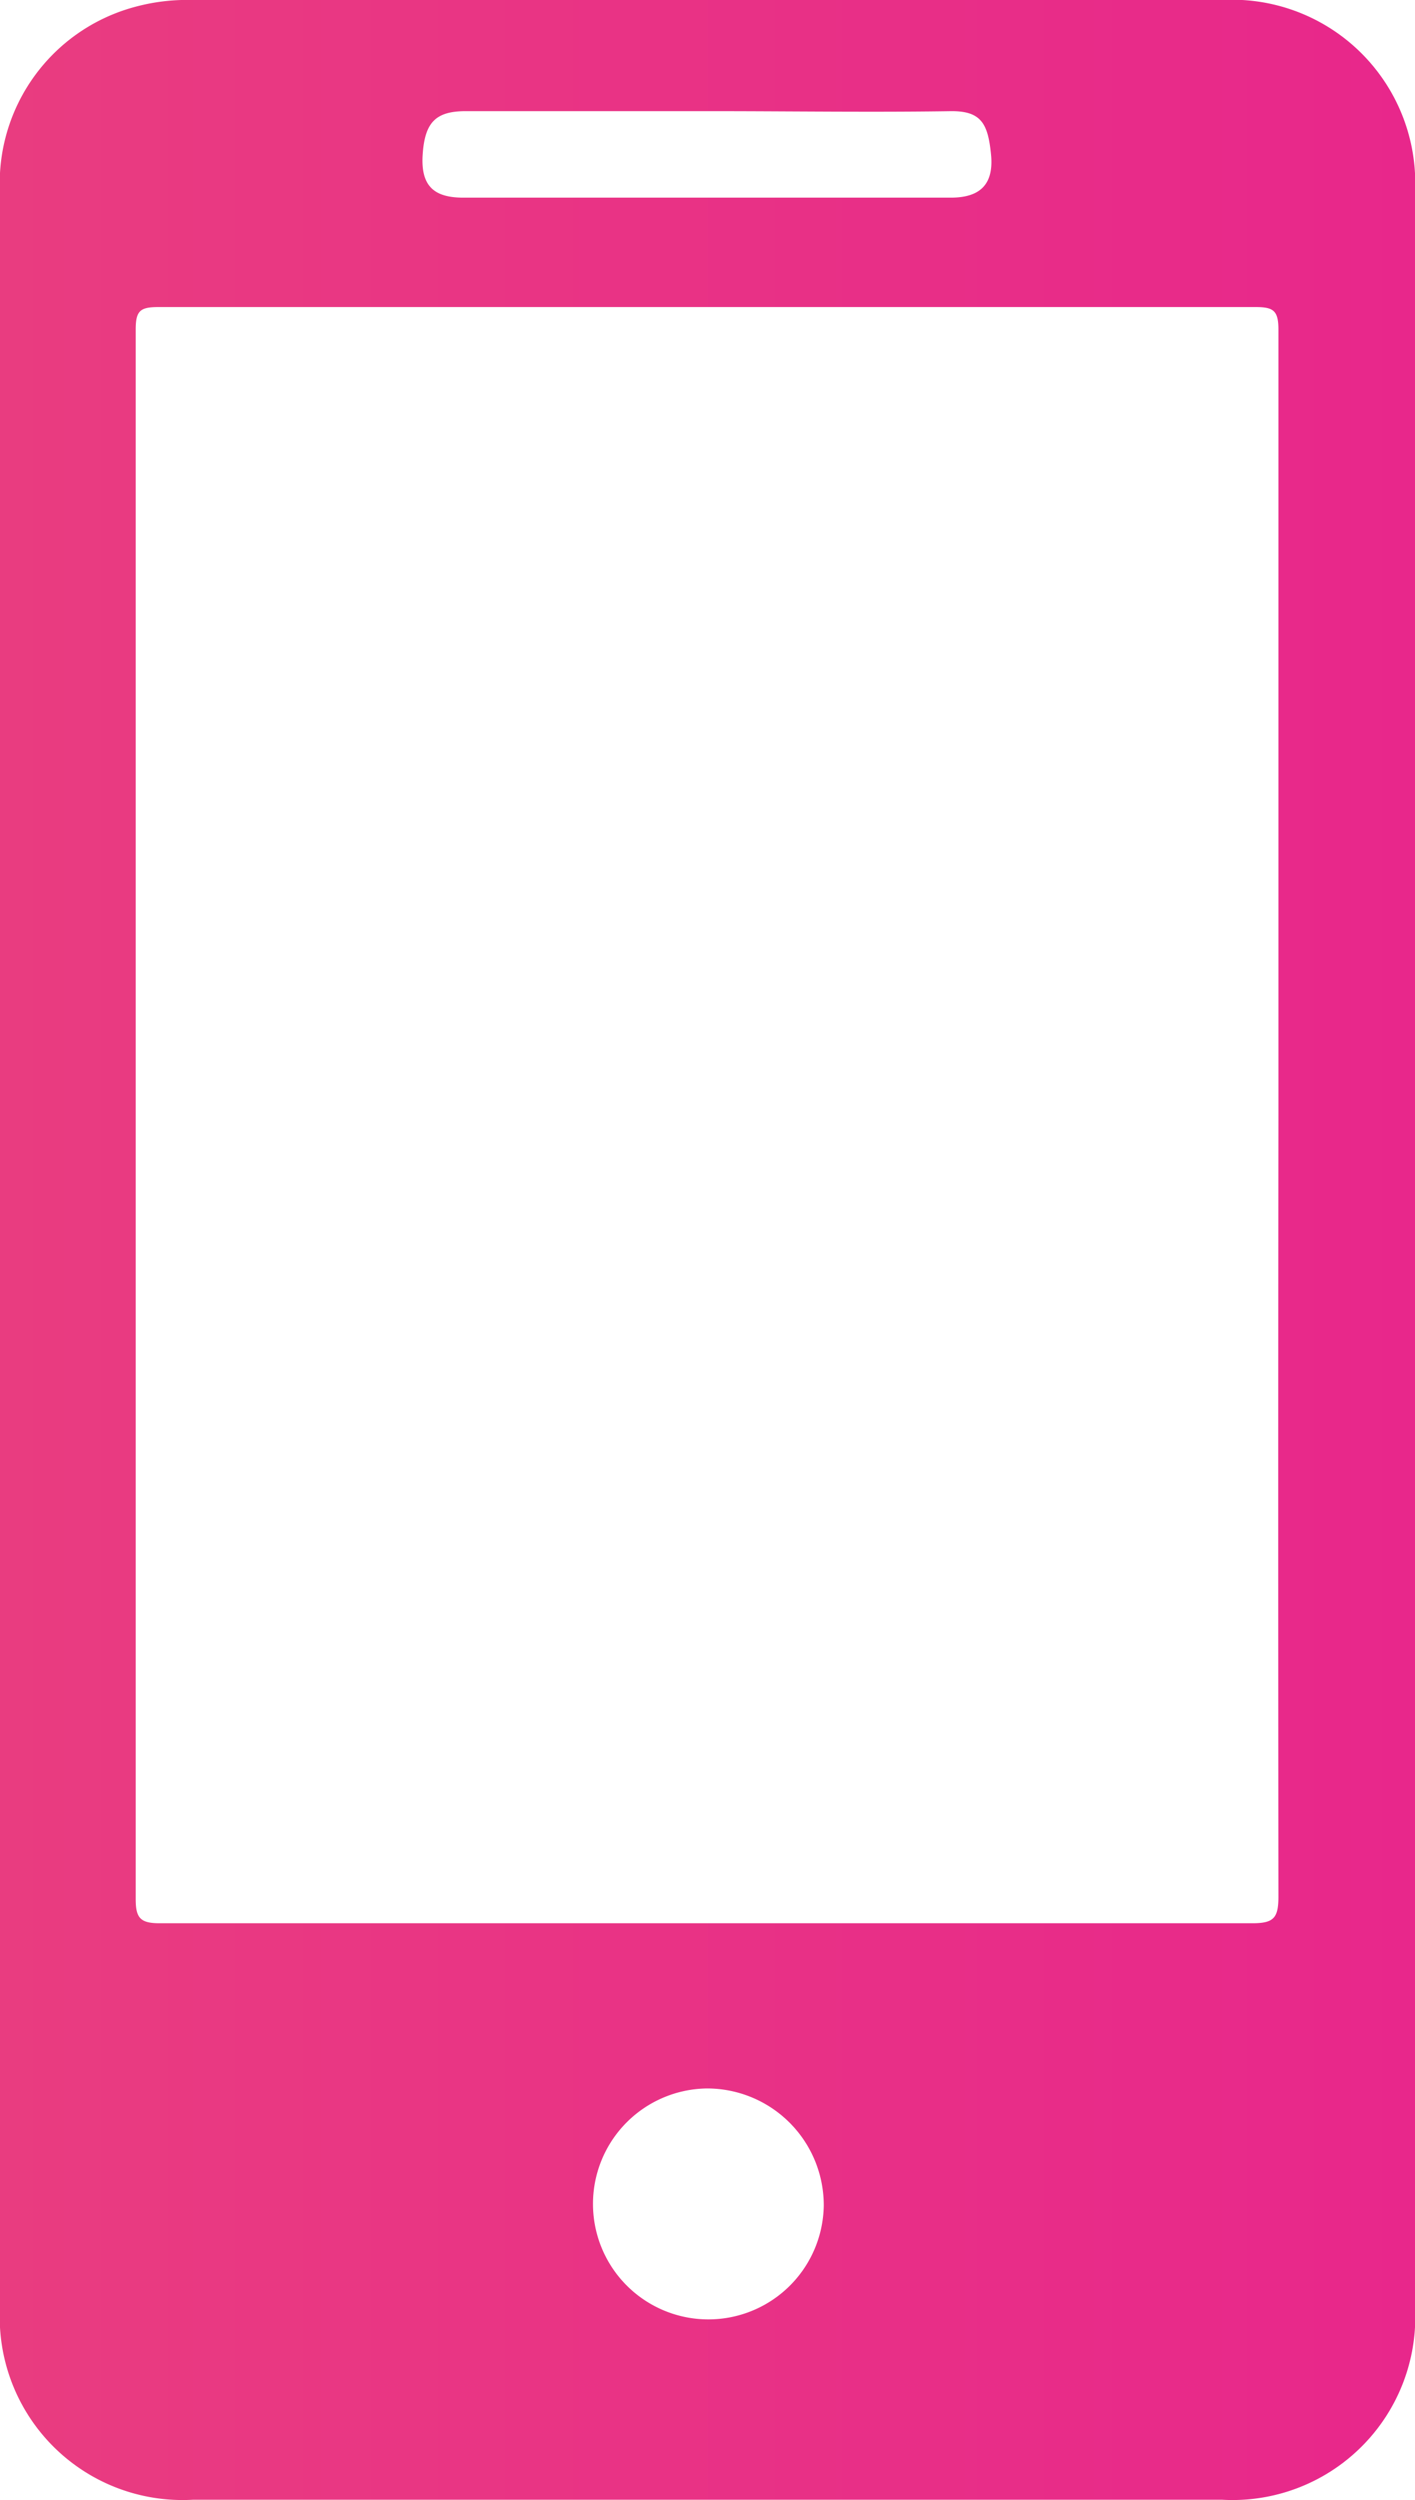
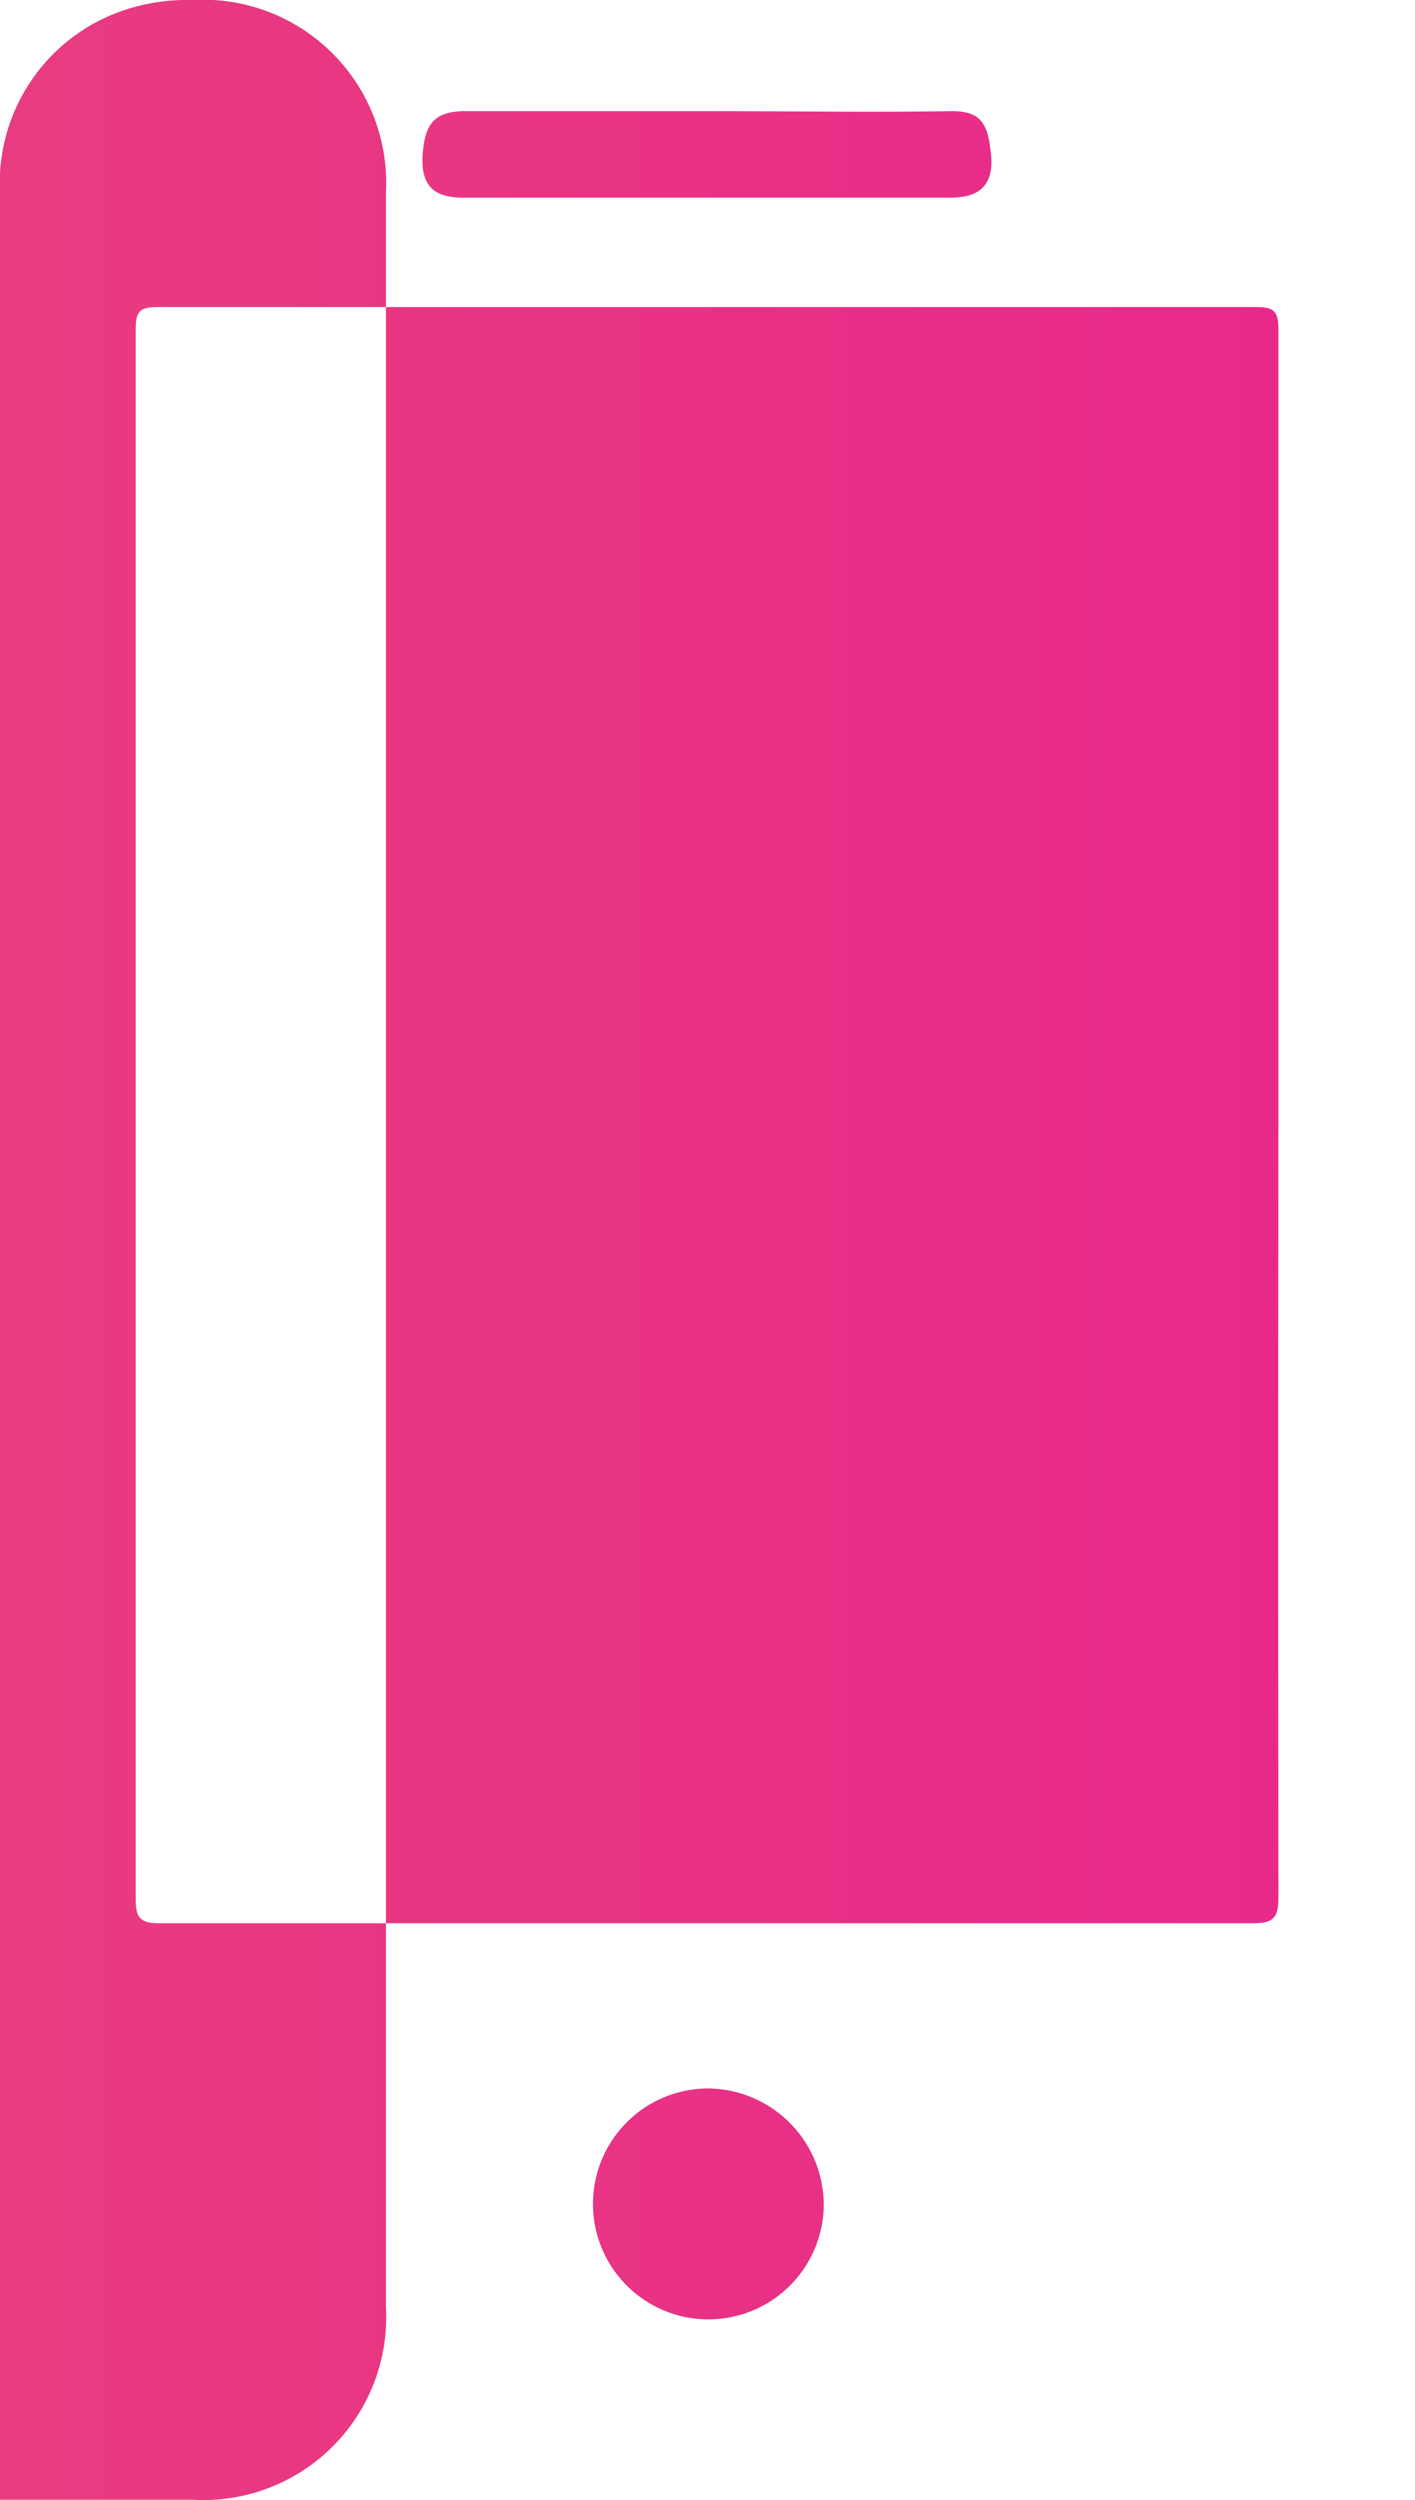
<svg xmlns="http://www.w3.org/2000/svg" viewBox="0 0 32.74 57.81">
  <defs>
    <style>.\30 89aab65-11f5-437e-9f3a-1b4a60309356{fill:url(#0b6ee609-d375-4849-8b9c-36840eb25145);}</style>
    <linearGradient id="0b6ee609-d375-4849-8b9c-36840eb25145" y1="28.9" x2="32.74" y2="28.9" gradientUnits="userSpaceOnUse">
      <stop offset="0" stop-color="#e93c80" />
      <stop offset="1" stop-color="#e8278b" />
    </linearGradient>
  </defs>
  <title>mobile</title>
  <g id="0b07a2a0-3b7d-44dd-9eb7-bf6a66b75d63" data-name="Layer 2">
    <g id="edee709f-1d47-42f5-bae9-c0a514b865bc" data-name="Layer 1">
-       <path class="089aab65-11f5-437e-9f3a-1b4a60309356" d="M0,28.91V4.47A4.22,4.22,0,0,1,3.12.16,4.6,4.6,0,0,1,4.46,0H28.27a4.24,4.24,0,0,1,4.47,4.46V53.34a4.23,4.23,0,0,1-4.46,4.46q-11.91,0-23.82,0A4.23,4.23,0,0,1,0,53.34Zm29.58-3.12q0-9.09,0-18.17c0-.43-.11-.52-.52-.52q-12.7,0-25.4,0c-.42,0-.52.09-.52.52q0,18.13,0,36.29c0,.43.1.56.55.56q12.65,0,25.29,0c.5,0,.6-.13.6-.62Q29.57,34.82,29.58,25.79ZM16.43,2.57H10.78c-.7,0-.95.26-1,1s.27,1,.94,1H22c.67,0,1-.3.93-1s-.22-1-.91-1C20.15,2.6,18.29,2.57,16.43,2.57Zm-.08,45.72A2.67,2.67,0,1,0,19.06,51,2.7,2.7,0,0,0,16.35,48.29Z" />
+       <path class="089aab65-11f5-437e-9f3a-1b4a60309356" d="M0,28.91V4.47A4.22,4.22,0,0,1,3.12.16,4.6,4.6,0,0,1,4.46,0a4.24,4.24,0,0,1,4.47,4.46V53.34a4.23,4.23,0,0,1-4.46,4.46q-11.91,0-23.82,0A4.23,4.23,0,0,1,0,53.34Zm29.58-3.12q0-9.09,0-18.17c0-.43-.11-.52-.52-.52q-12.7,0-25.4,0c-.42,0-.52.09-.52.52q0,18.13,0,36.29c0,.43.1.56.55.56q12.65,0,25.29,0c.5,0,.6-.13.6-.62Q29.57,34.82,29.58,25.79ZM16.43,2.57H10.78c-.7,0-.95.26-1,1s.27,1,.94,1H22c.67,0,1-.3.93-1s-.22-1-.91-1C20.15,2.6,18.29,2.57,16.43,2.57Zm-.08,45.72A2.67,2.67,0,1,0,19.06,51,2.7,2.7,0,0,0,16.35,48.29Z" />
    </g>
  </g>
</svg>